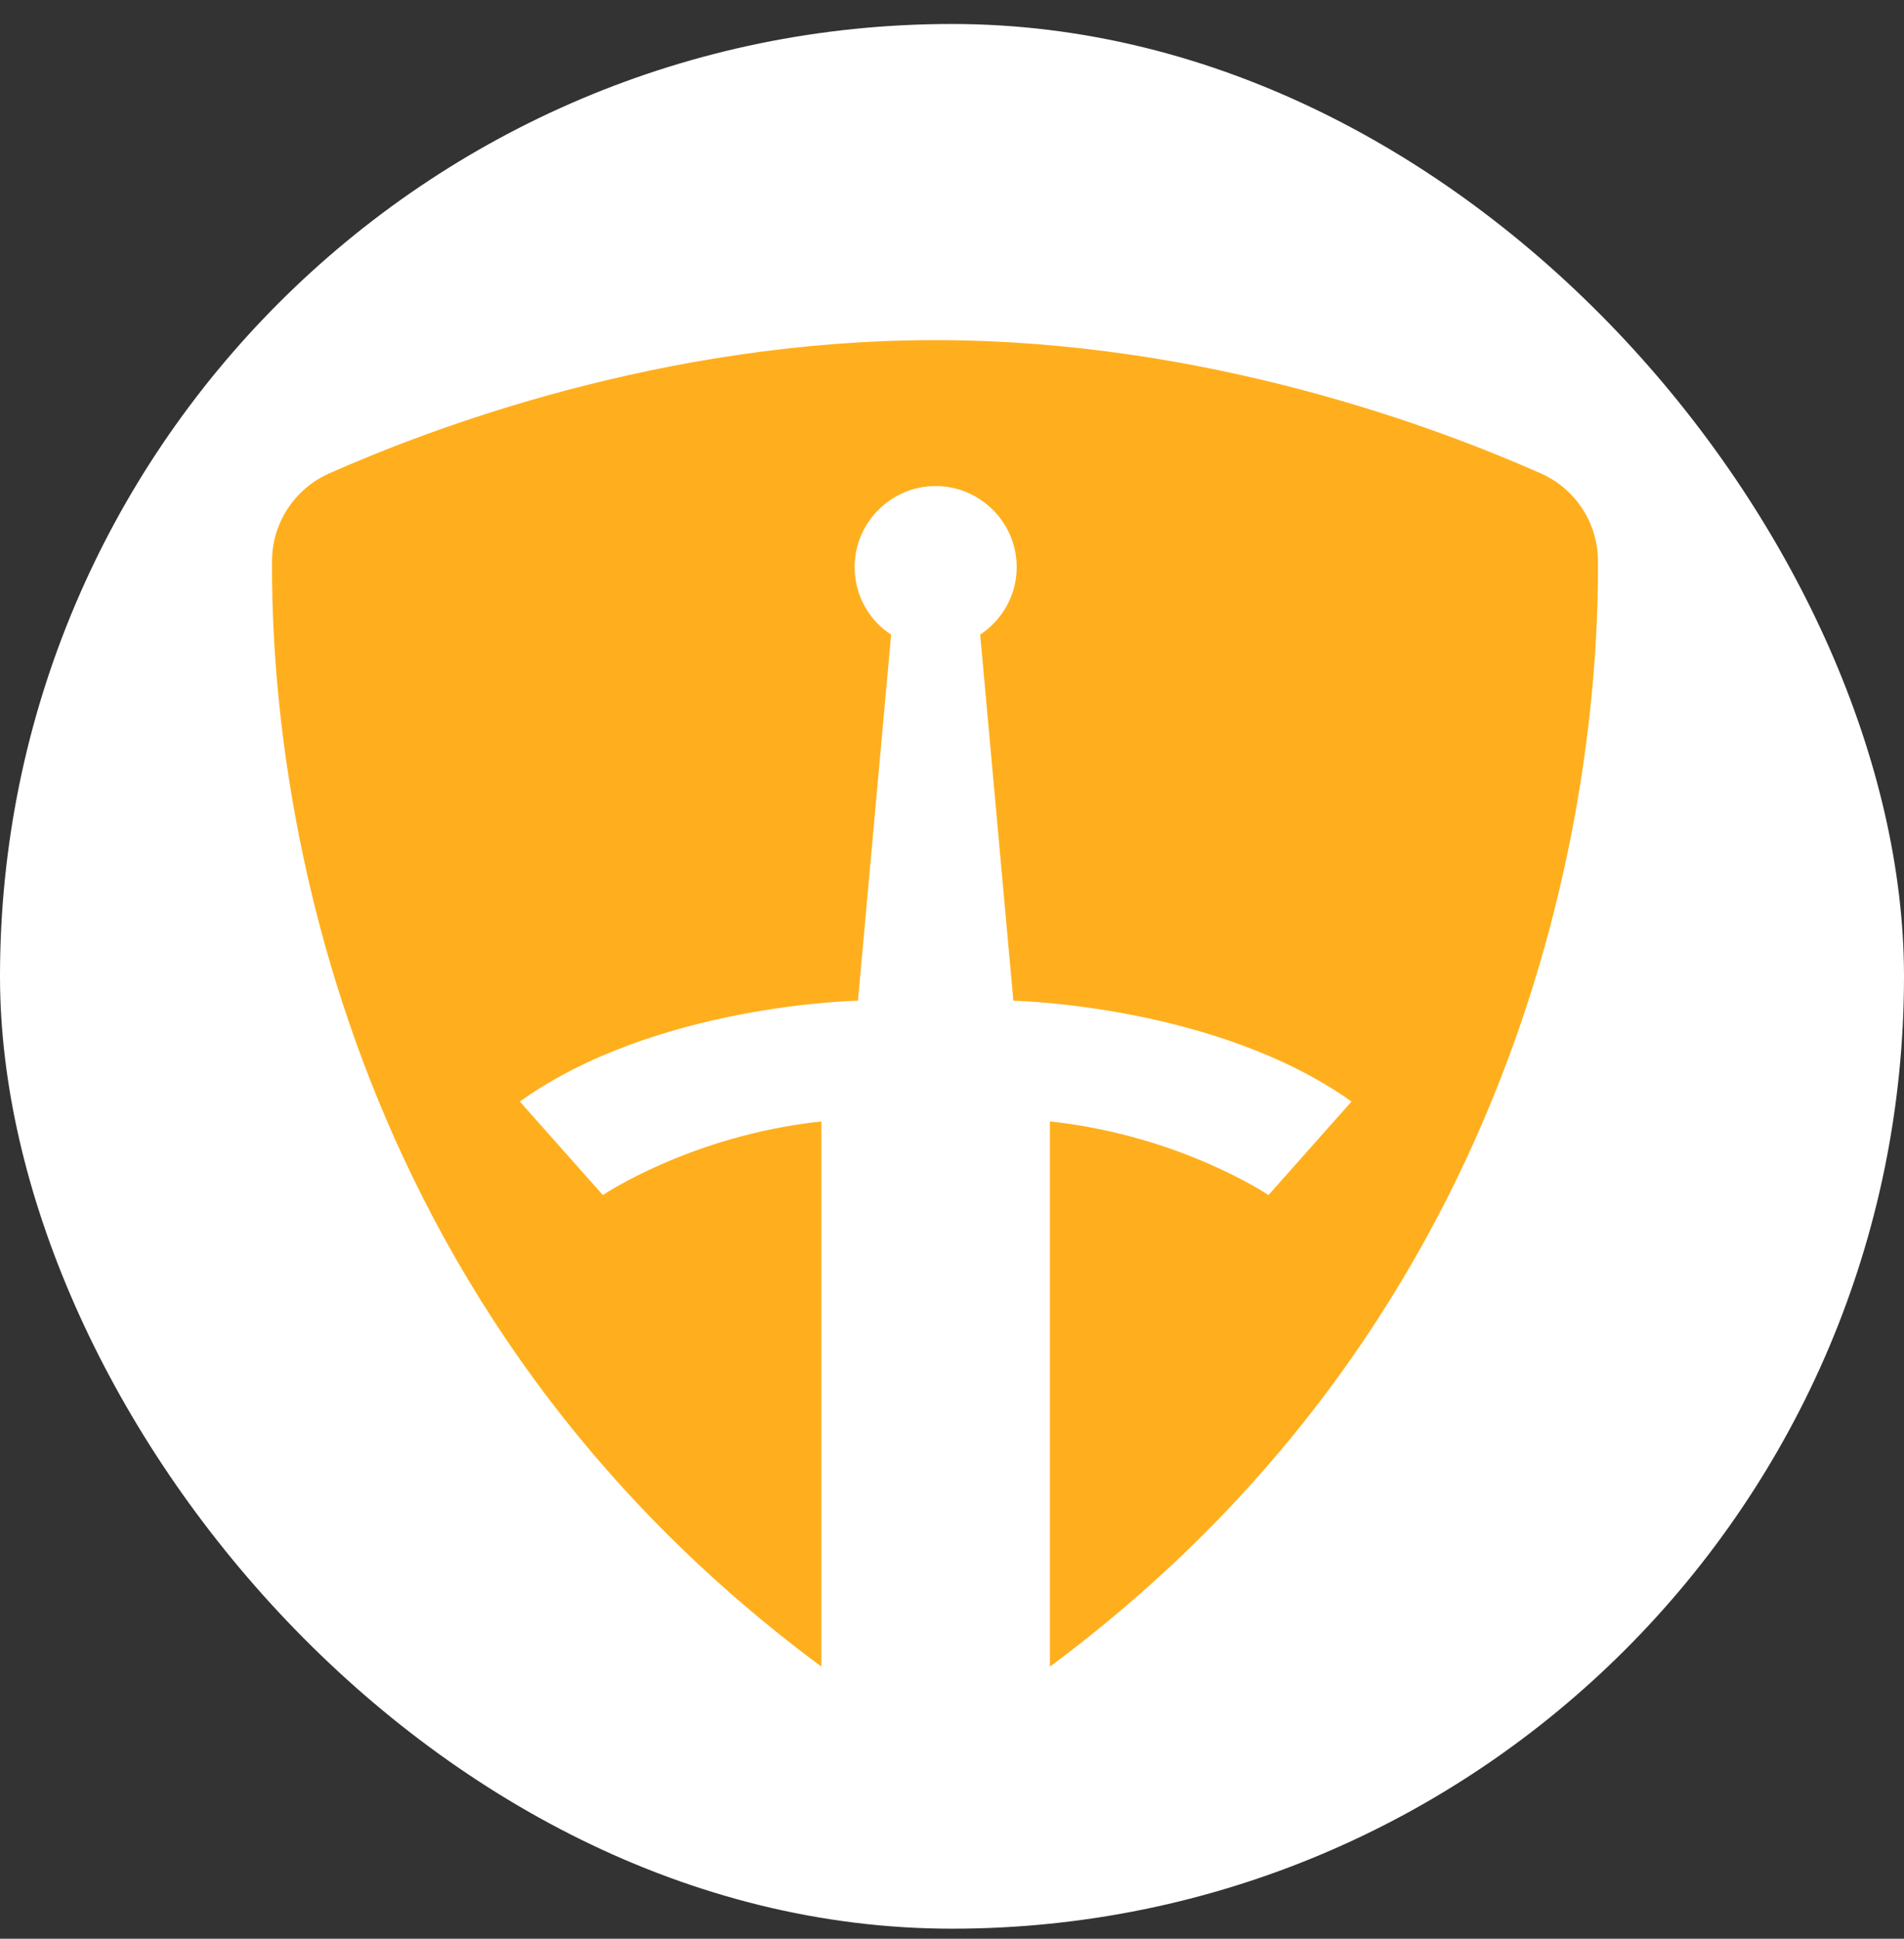
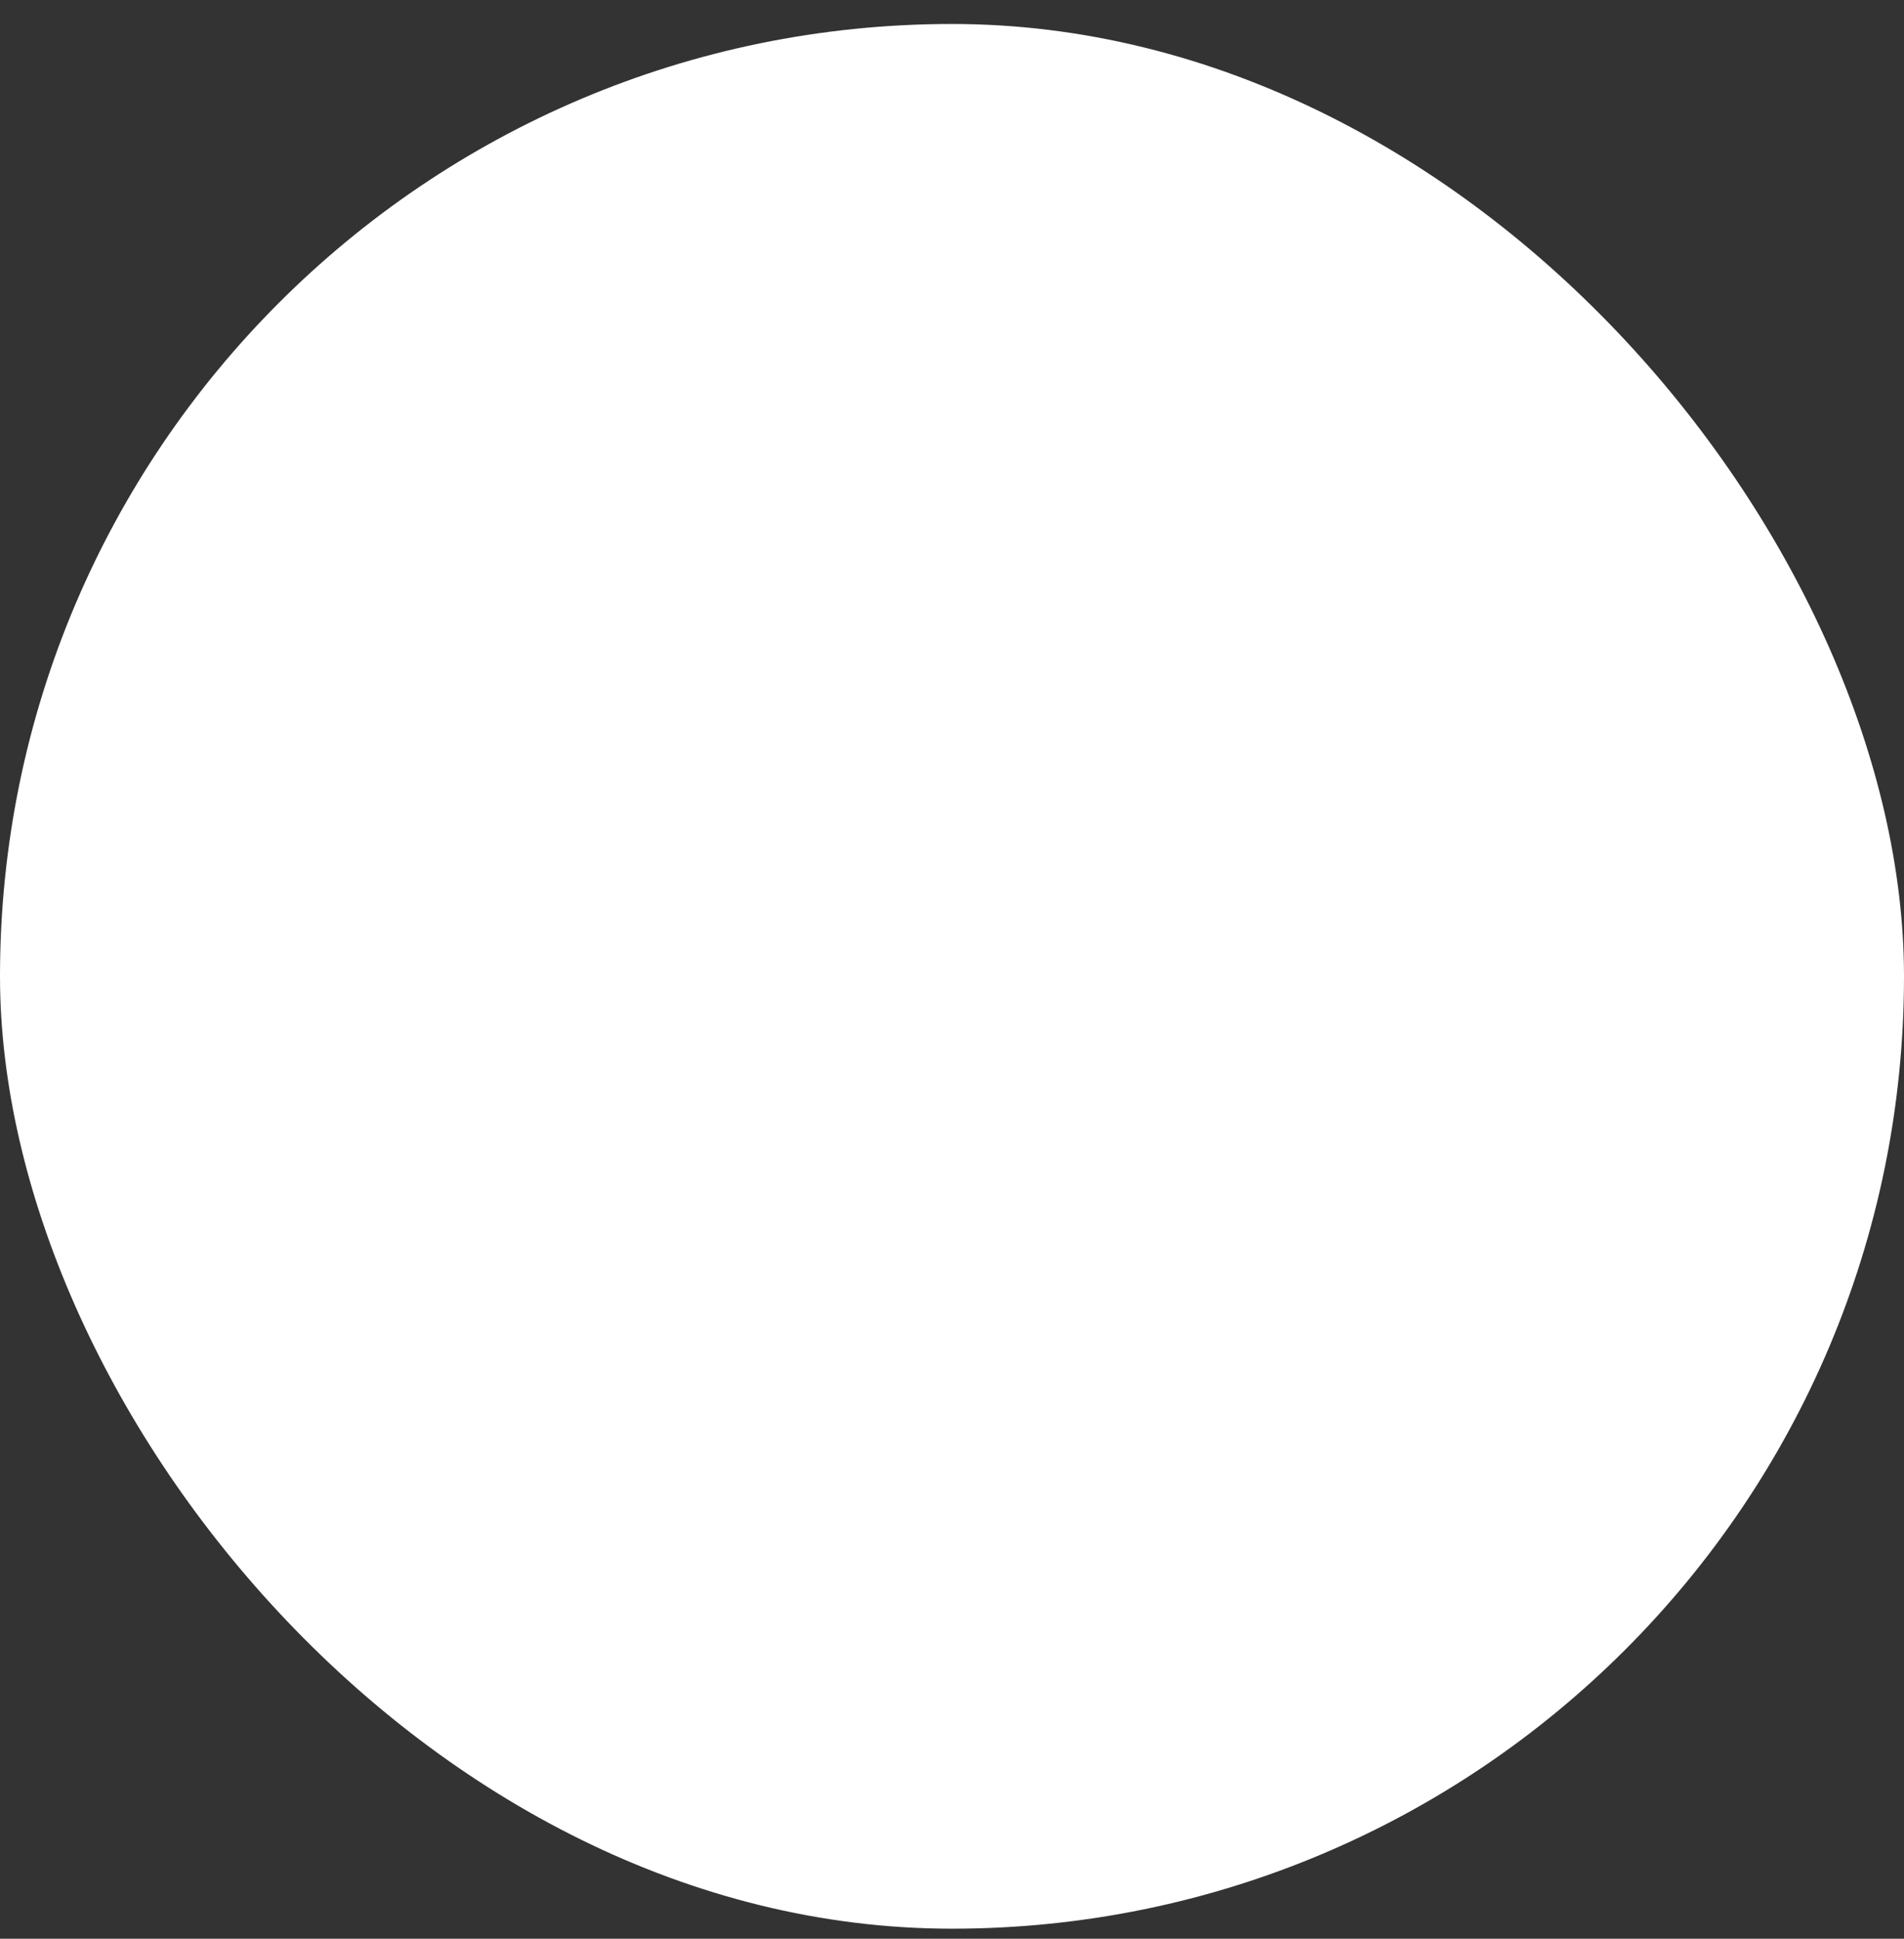
<svg xmlns="http://www.w3.org/2000/svg" width="56" height="57" viewBox="0 0 56 57" fill="none">
  <rect x="0" y="0" width="56" height="57" fill="#333333" stroke="none" />
  <rect y="0.705" width="56" height="56" rx="28" fill="white" />
-   <path d="M30.88 49V32.971C34.71 33.38 37.308 35.136 37.308 35.136L39.751 32.386C35.745 29.539 29.805 29.422 29.805 29.422L28.829 18.658C29.473 18.229 29.903 17.508 29.903 16.669C29.903 15.363 28.829 14.29 27.52 14.29C26.21 14.29 25.136 15.363 25.136 16.669C25.136 17.508 25.566 18.248 26.21 18.658L25.234 29.422C25.234 29.422 19.294 29.52 15.289 32.386L17.731 35.136C17.731 35.136 20.329 33.38 24.159 32.971V49C9.193 37.924 7.962 21.837 8.001 16.494C8.001 15.382 8.665 14.368 9.681 13.919C12.671 12.594 19.489 10 27.5 10C35.511 10 42.33 12.594 45.319 13.919C46.335 14.368 46.999 15.382 46.999 16.494C47.038 21.837 45.807 37.924 30.88 49Z" fill="#FFAF1D" />
</svg>